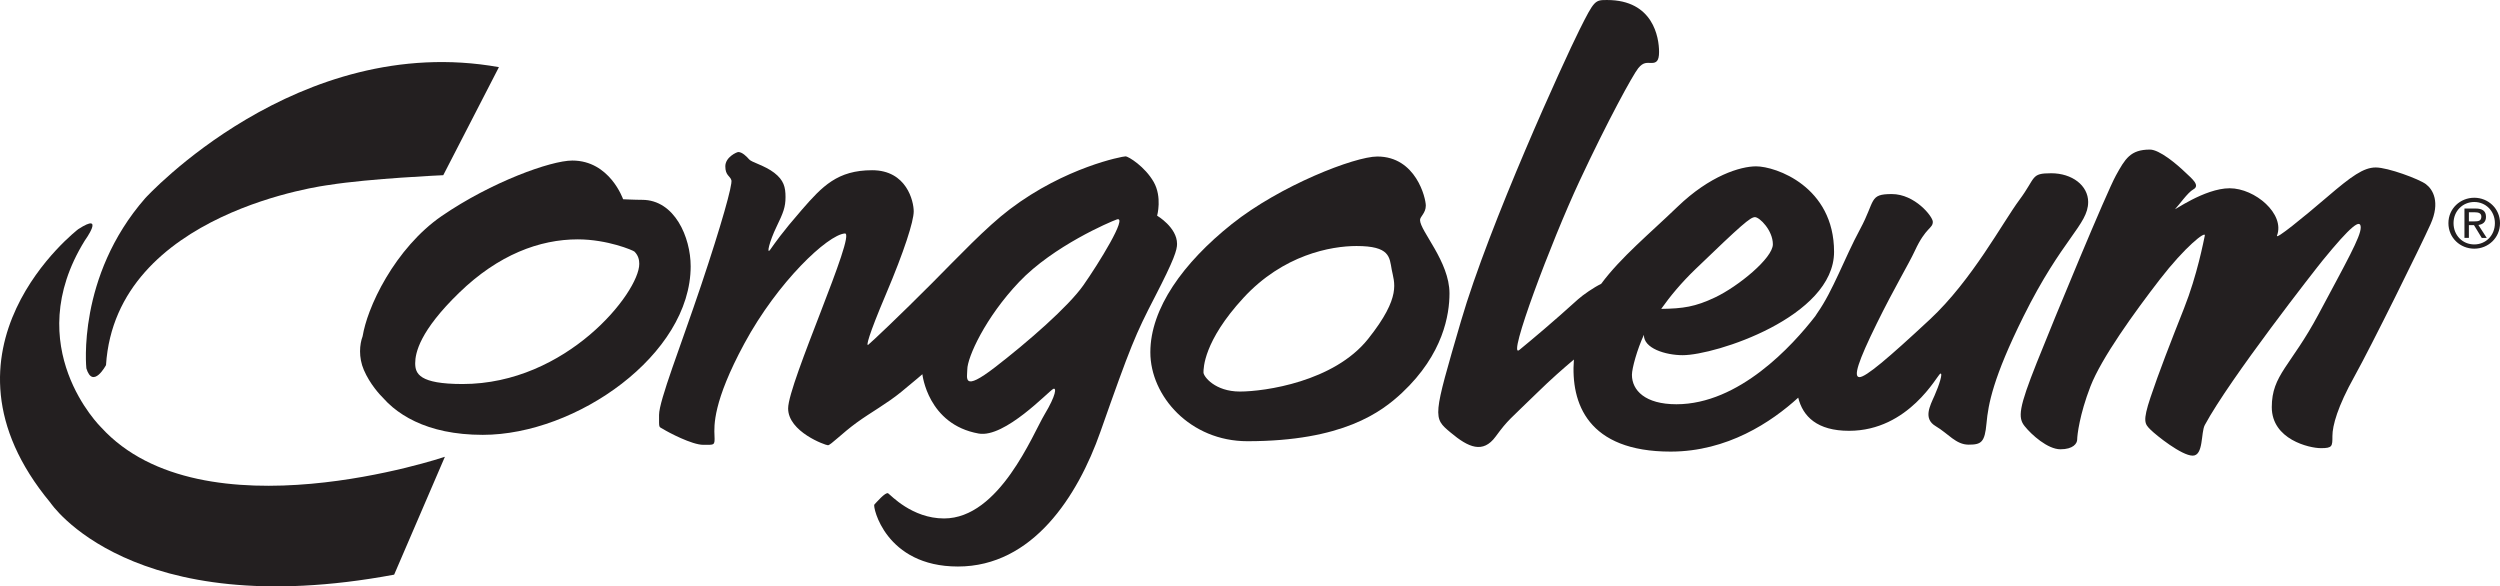
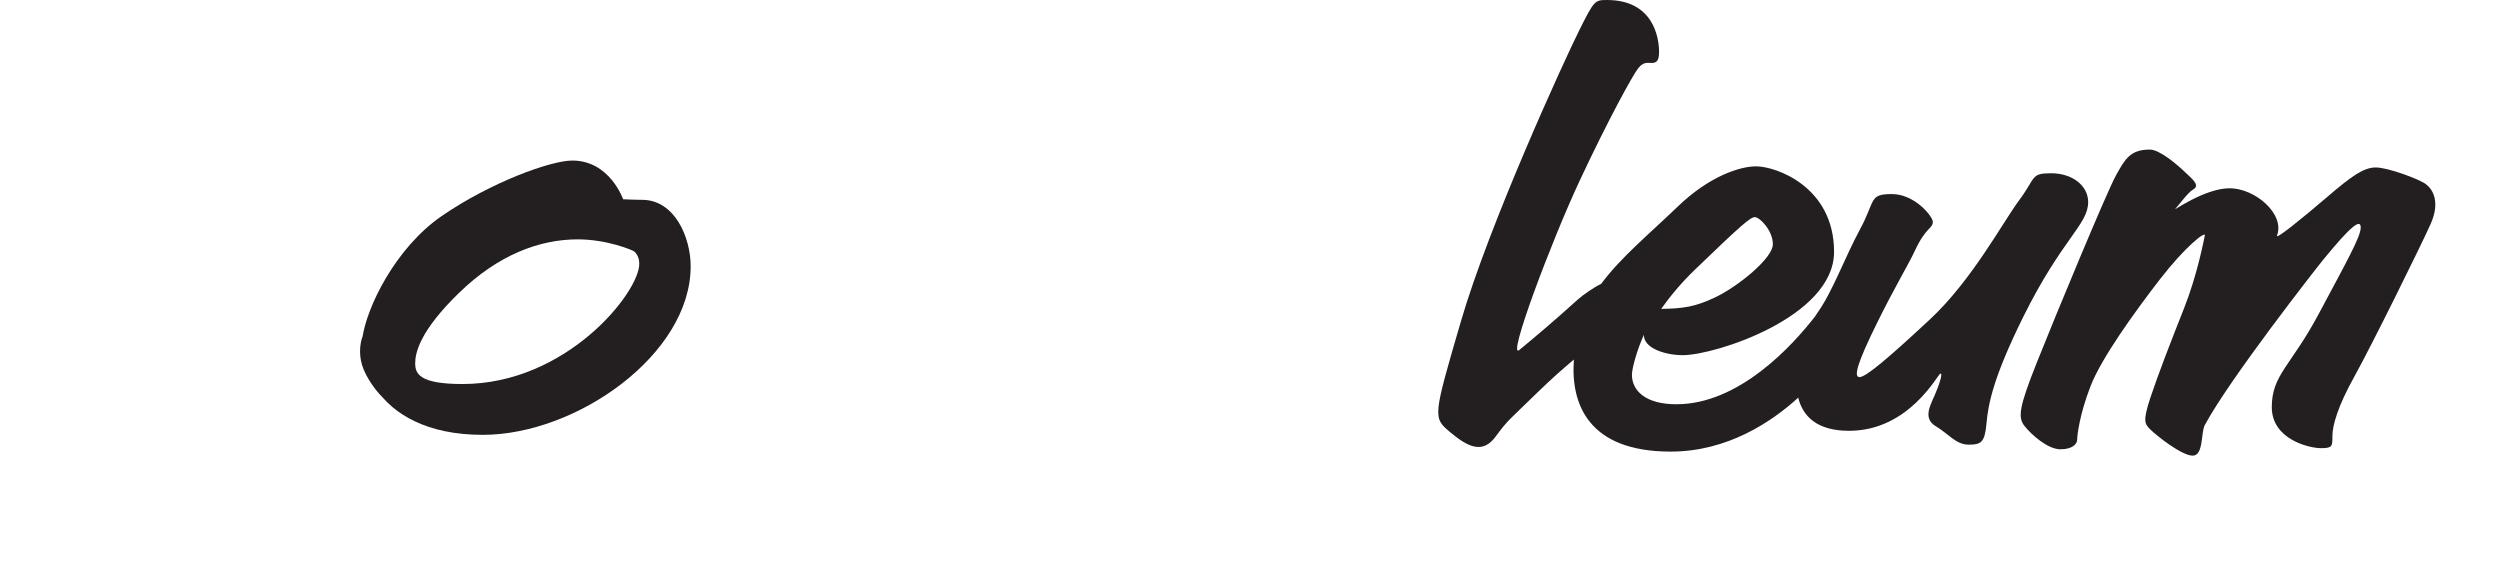
<svg xmlns="http://www.w3.org/2000/svg" xmlns:ns1="http://www.inkscape.org/namespaces/inkscape" version="1.1" id="Layer_1" x="0px" y="0px" width="793" height="186" viewBox="0 0 793 186" enable-background="new 0 0 612 792" xml:space="preserve">
-   <path style="fill:#231f20" ns1:connector-curvature="0" d="m 784.818,70.224 c 1.2,0 2.266,-0.079 2.266,-1.516 0,-1.157 -1.045,-1.368 -2.026,-1.368 h -1.925 v 2.884 h 1.685 m -1.688,5.237 h -1.408 v -9.317 h 3.541 c 2.202,0 3.29,0.812 3.29,2.651 0,1.667 -1.045,2.392 -2.414,2.564 l 2.651,4.102 h -1.58 l -2.46,-4.041 h -1.623 v 4.041 z m 1.71,2.072 c 3.66,0 6.541,-2.863 6.541,-6.752 0,-3.825 -2.884,-6.709 -6.541,-6.709 -3.692,0 -6.58,2.884 -6.58,6.709 0,3.89 2.884,6.752 6.58,6.752 z m -8.203,-6.752 c 0,-4.637 3.761,-8.056 8.2,-8.056 4.407,0 8.164,3.419 8.164,8.056 0,4.68 -3.761,8.099 -8.164,8.099 -4.439,0 -8.2,-3.419 -8.2,-8.099 z" id="path3" />
-   <path style="fill:#231f20" ns1:connector-curvature="0" id="path7" d="m 27.394,116.848 c 2.076,6.756 6.232,-1.038 6.232,-1.038 3.114,-48.811 70.624,-57.123 70.624,-57.123 12.984,-2.076 36.352,-3.114 36.352,-3.114 L 158.258,21.298 C 94.383,9.873 46.089,62.843 46.089,62.843 24.276,87.77 27.394,116.848 27.394,116.848" />
-   <path style="fill:#231f20" ns1:connector-curvature="0" id="path9" d="m 32.067,135.547 c 0,0 -26.026,-25.472 -5.194,-59.202 0,0 6.752,-9.346 -2.076,-3.635 0,0 -49.336,37.911 -8.828,86.722 0,0 25.444,38.431 109.055,22.85 l 16.098,-37.39 c 0,0 -76.859,25.965 -109.055,-9.346" />
  <path style="fill:#231f20" ns1:connector-curvature="0" d="m 146.721,121.812 c -13.738,0 -15.021,-3.297 -15.021,-6.594 0,-3.297 1.465,-10.254 13.925,-22.344 12.456,-12.09 25.551,-16.949 37.641,-16.949 9.389,0 17.599,3.491 18.005,3.901 1.25,1.275 1.505,2.672 1.505,3.886 0,9.04 -23.019,38.101 -56.056,38.101 M 219.08,84.448 c 0,-2.292 -0.316,-4.748 -0.955,-7.151 -0.636,-2.41 -1.591,-4.752 -2.87,-6.813 -1.279,-2.058 -2.877,-3.836 -4.806,-5.093 -1.925,-1.261 -4.177,-2.004 -6.756,-2.004 -0.596,0 -1.271,-0.018 -1.95,-0.032 -0.679,-0.018 -1.361,-0.04 -1.968,-0.065 -0.607,-0.022 -1.139,-0.043 -1.519,-0.061 -0.381,-0.022 -0.607,-0.032 -0.607,-0.032 0,0 -0.266,-0.769 -0.848,-1.914 -0.582,-1.149 -1.476,-2.687 -2.748,-4.224 -1.271,-1.534 -2.916,-3.067 -4.985,-4.22 -2.069,-1.149 -4.565,-1.914 -7.539,-1.914 -1.695,0 -4.145,0.424 -7.115,1.228 -2.967,0.805 -6.451,1.99 -10.218,3.513 -3.768,1.523 -7.816,3.383 -11.907,5.538 -4.091,2.155 -8.221,4.605 -12.162,7.306 -3.656,2.511 -6.986,5.582 -9.945,8.94 -2.96,3.355 -5.546,6.993 -7.715,10.646 -2.169,3.649 -3.922,7.309 -5.212,10.7 -1.099,2.888 -1.843,5.56 -2.238,7.887 -0.955,2.5 -1.329,6.655 0.392,10.66 1.94,4.526 5.118,7.905 6.127,8.911 0.912,1.009 1.9,2.001 3.028,2.938 1.997,1.663 4.346,3.189 7.086,4.482 2.74,1.297 5.872,2.36 9.439,3.103 3.57,0.736 7.568,1.157 12.047,1.157 7.417,0 15.247,-1.595 22.822,-4.418 7.575,-2.827 14.891,-6.882 21.277,-11.817 6.39,-4.935 11.849,-10.746 15.714,-17.071 3.865,-6.325 6.131,-13.171 6.131,-20.178 z" id="path11" />
-   <path style="fill:#231f20" ns1:connector-curvature="0" d="m 343.641,90.492 c -4.763,6.774 -17.585,17.951 -28.026,26.008 -10.445,8.06 -8.793,3.297 -8.793,0.729 0,-3.84 5.678,-16.486 16.486,-27.843 10.807,-11.35 28.791,-19.022 30.957,-19.78 3.664,-1.279 -5.862,14.108 -10.624,20.886 m 29.718,-13.142 c 0,-5.233 -6.318,-8.933 -6.318,-8.933 0,0 1.649,-5.908 -1.099,-10.714 -2.748,-4.806 -7.97,-8.106 -8.929,-8.106 -0.963,0 -19.097,3.434 -36.682,16.759 -7.6,5.761 -16.446,15.175 -24.592,23.357 -10.233,10.283 -19.244,18.777 -20.333,19.647 -0.686,0.546 -0.136,-2.471 5.632,-16.077 5.768,-13.595 8.793,-23.08 8.793,-26.237 0,-3.161 -2.198,-13.052 -13.189,-13.052 -10.991,0 -15.8,5.082 -22.254,12.499 -6.458,7.417 -8.656,10.714 -10.032,12.643 -1.372,1.922 -0.273,-2.615 1.925,-7.144 2.198,-4.536 2.884,-6.321 2.884,-9.482 0,-3.161 -0.55,-5.355 -3.574,-7.697 -3.021,-2.331 -7.14,-3.294 -7.966,-4.256 -0.823,-0.966 -2.245,-2.335 -3.434,-2.335 -0.46,0 -4.123,1.598 -4.123,4.536 0,2.927 1.512,3.021 1.925,4.396 0.413,1.372 -3.161,14.148 -9.615,33.381 -6.458,19.234 -13.329,36.542 -13.329,41.078 0,4.536 -0.136,3.57 1.376,4.536 1.512,0.963 9.065,4.949 12.639,4.949 3.57,0 3.707,0.273 3.57,-2.888 -0.136,-3.164 -0.55,-10.714 9.482,-29.262 10.574,-19.56 26.424,-34.477 31.869,-34.894 3.804,-0.295 -17.994,47.504 -17.994,55.499 0,7.417 11.813,11.68 12.639,11.68 0.826,0 4.533,-3.85 9.065,-7.144 4.533,-3.297 9.619,-6.048 14.151,-9.755 4.533,-3.71 6.731,-5.632 6.731,-5.632 0,0 1.685,15.944 17.862,18.821 8.275,1.469 22.175,-13.426 23.63,-14.151 1.099,-0.546 0.963,1.925 -2.748,8.11 -3.71,6.181 -14.288,32.972 -31.873,32.972 -10.168,0 -16.899,-7.42 -17.725,-7.966 -0.823,-0.553 -3.847,3.021 -4.393,3.57 -0.55,0.546 3.434,19.643 26.514,19.643 23.745,0 38.029,-22.348 45.198,-42.727 9.619,-27.337 11.127,-30.91 17.312,-42.864 6.181,-11.957 7.004,-14.841 7.004,-16.763 z" id="path13" />
-   <path style="fill:#231f20" ns1:connector-curvature="0" d="m 433.947,107.528 c -10.807,13.548 -32.789,16.669 -40.665,16.669 -7.877,0 -11.537,-4.763 -11.537,-6.045 0,-1.286 0,-9.895 12.636,-23.63 12.639,-13.738 27.839,-16.486 35.903,-16.486 10.621,0 10.441,3.48 11.174,7.51 0.729,4.03 3.297,8.423 -7.51,21.981 m 16.486,-37.738 c 0,-1.095 1.832,-2.191 1.832,-4.576 0,-2.378 -3.114,-15.566 -15.387,-15.566 -7.14,0 -30.77,9.159 -46.161,21.432 -15.39,12.273 -25.828,26.744 -25.828,40.665 0,13.918 12.639,28.209 30.774,28.209 30.239,0 42.533,-9.234 49.092,-15.387 13.095,-12.291 15.021,-24.855 15.021,-31.507 0,-10.078 -9.342,-19.787 -9.342,-23.271 z" id="path15" />
  <path style="fill:#231f20" ns1:connector-curvature="0" d="m 537.809,85.363 c 14.654,-14.105 17.402,-16.486 18.864,-16.486 1.469,0 5.682,4.209 5.682,8.609 0,4.393 -10.994,13.372 -18.321,16.845 -6.311,3.003 -10.183,3.549 -17.1,3.649 2.863,-4.059 6.444,-8.354 10.876,-12.618 M 662.369,64.115 c 0,-5.312 -5.129,-9.159 -11.723,-9.159 -6.594,0 -4.763,1.282 -10.078,8.43 -5.312,7.14 -15.021,25.462 -28.389,37.918 -13.376,12.456 -20.333,18.318 -22.351,18.318 -2.015,0 -0.506,-4.834 5.495,-17.032 5.495,-11.177 10.118,-18.828 12.09,-23.084 3.477,-7.51 5.678,-6.961 5.678,-9.159 0,-1.649 -5.678,-8.793 -13.006,-8.793 -7.327,0 -5.129,2.015 -10.078,11.17 -4.942,9.159 -8.606,19.604 -13.552,26.564 -0.208,0.291 -0.431,0.643 -0.657,1.013 -7.244,9.342 -24.154,27.926 -44.042,27.926 -9.892,0 -14.105,-4.393 -14.105,-9.342 0,-2.04 1.667,-8.092 3.804,-12.686 -0.14,4.263 6.788,6.462 12.316,6.462 10.258,0 47.996,-12.093 47.996,-32.789 0,-20.703 -18.501,-27.11 -24.733,-27.11 -4.949,0 -14.654,2.927 -24.912,12.815 -8.796,8.484 -17.984,16.023 -24.237,24.467 -2.234,1.049 -5.786,3.506 -7.32,4.888 -7.877,7.144 -14.604,12.779 -18.634,16.077 -4.03,3.297 10.075,-34.251 19.05,-53.488 8.976,-19.23 17.035,-33.888 18.684,-35.903 1.645,-2.015 2.748,-1.649 4.213,-1.649 1.465,0 2.381,-0.55 2.381,-3.484 0,-4.576 -1.835,-16.482 -16.486,-16.482 -3.847,0 -4.03,0 -8.793,9.525 -4.763,9.522 -28.576,61.548 -37.551,92.318 -8.976,30.77 -8.976,30.594 -3.297,35.353 5.678,4.763 10.254,6.778 14.288,1.279 4.03,-5.488 4.396,-5.309 13.006,-13.735 4.788,-4.691 8.451,-7.844 11.82,-10.703 -1.067,13.904 4.4,29.208 30.677,29.208 17.998,0 31.995,-9.378 40.475,-17.111 1.476,5.973 6.009,10.517 16.127,10.517 18.986,0 28.03,-17.768 28.942,-18.138 0.919,-0.363 -0.366,3.667 -1.828,6.964 -1.465,3.297 -3.667,7.32 0.366,9.701 4.03,2.385 6.411,5.865 10.441,5.865 4.03,0 5.129,-0.729 5.678,-6.781 0.546,-6.045 2.065,-14.424 11.723,-33.884 12.273,-24.729 20.519,-29.122 20.519,-36.266 z" id="path17" />
  <path style="fill:#231f20" ns1:connector-curvature="0" d="m 769.528,58.436 c -2.202,-1.649 -12.093,-5.316 -15.94,-5.316 -3.847,0 -7.693,2.751 -15.387,9.346 -7.693,6.594 -16.482,13.738 -15.936,12.269 2.575,-6.86 -6.961,-15.017 -15.021,-15.017 -8.063,0 -18.318,7.6 -17.219,6.505 1.095,-1.103 3.962,-5.212 5.675,-6.135 2.385,-1.282 -0.593,-3.552 -2.518,-5.409 -2.769,-2.669 -8.221,-7.234 -11.221,-7.234 -6.228,0 -7.873,2.931 -10.807,8.243 -2.934,5.312 -19.413,45.058 -25.092,59.349 -5.682,14.284 -6.045,17.402 -3.843,20.142 2.195,2.755 7.32,7.331 11.353,7.331 4.03,0 5.312,-1.835 5.312,-3.114 0,-1.282 0.733,-7.877 4.213,-16.849 3.477,-8.976 13.918,-23.447 21.981,-33.891 8.06,-10.438 14.654,-15.574 14.288,-13.925 -0.366,1.652 -2.385,12.463 -6.598,23.088 -4.209,10.624 -8.056,20.516 -10.621,28.206 -2.568,7.701 -1.835,8.43 0,10.262 1.835,1.828 9.888,8.243 13.376,8.243 3.48,0 2.564,-7.331 3.843,-9.712 7.909,-14.69 35.346,-49.727 37.368,-52.202 8.972,-10.991 12.09,-13.372 12.09,-10.441 0,2.931 -4.579,10.994 -13.372,27.477 -8.796,16.486 -14.841,19.23 -14.841,29.492 0,10.254 11.907,13.006 15.57,13.006 3.664,0 3.664,-0.55 3.664,-3.847 0,-3.297 1.649,-9.346 6.961,-18.867 5.312,-9.529 21.062,-41.395 24.179,-48.359 3.121,-6.961 0.74,-10.991 -1.458,-12.639" id="path19" />
</svg>